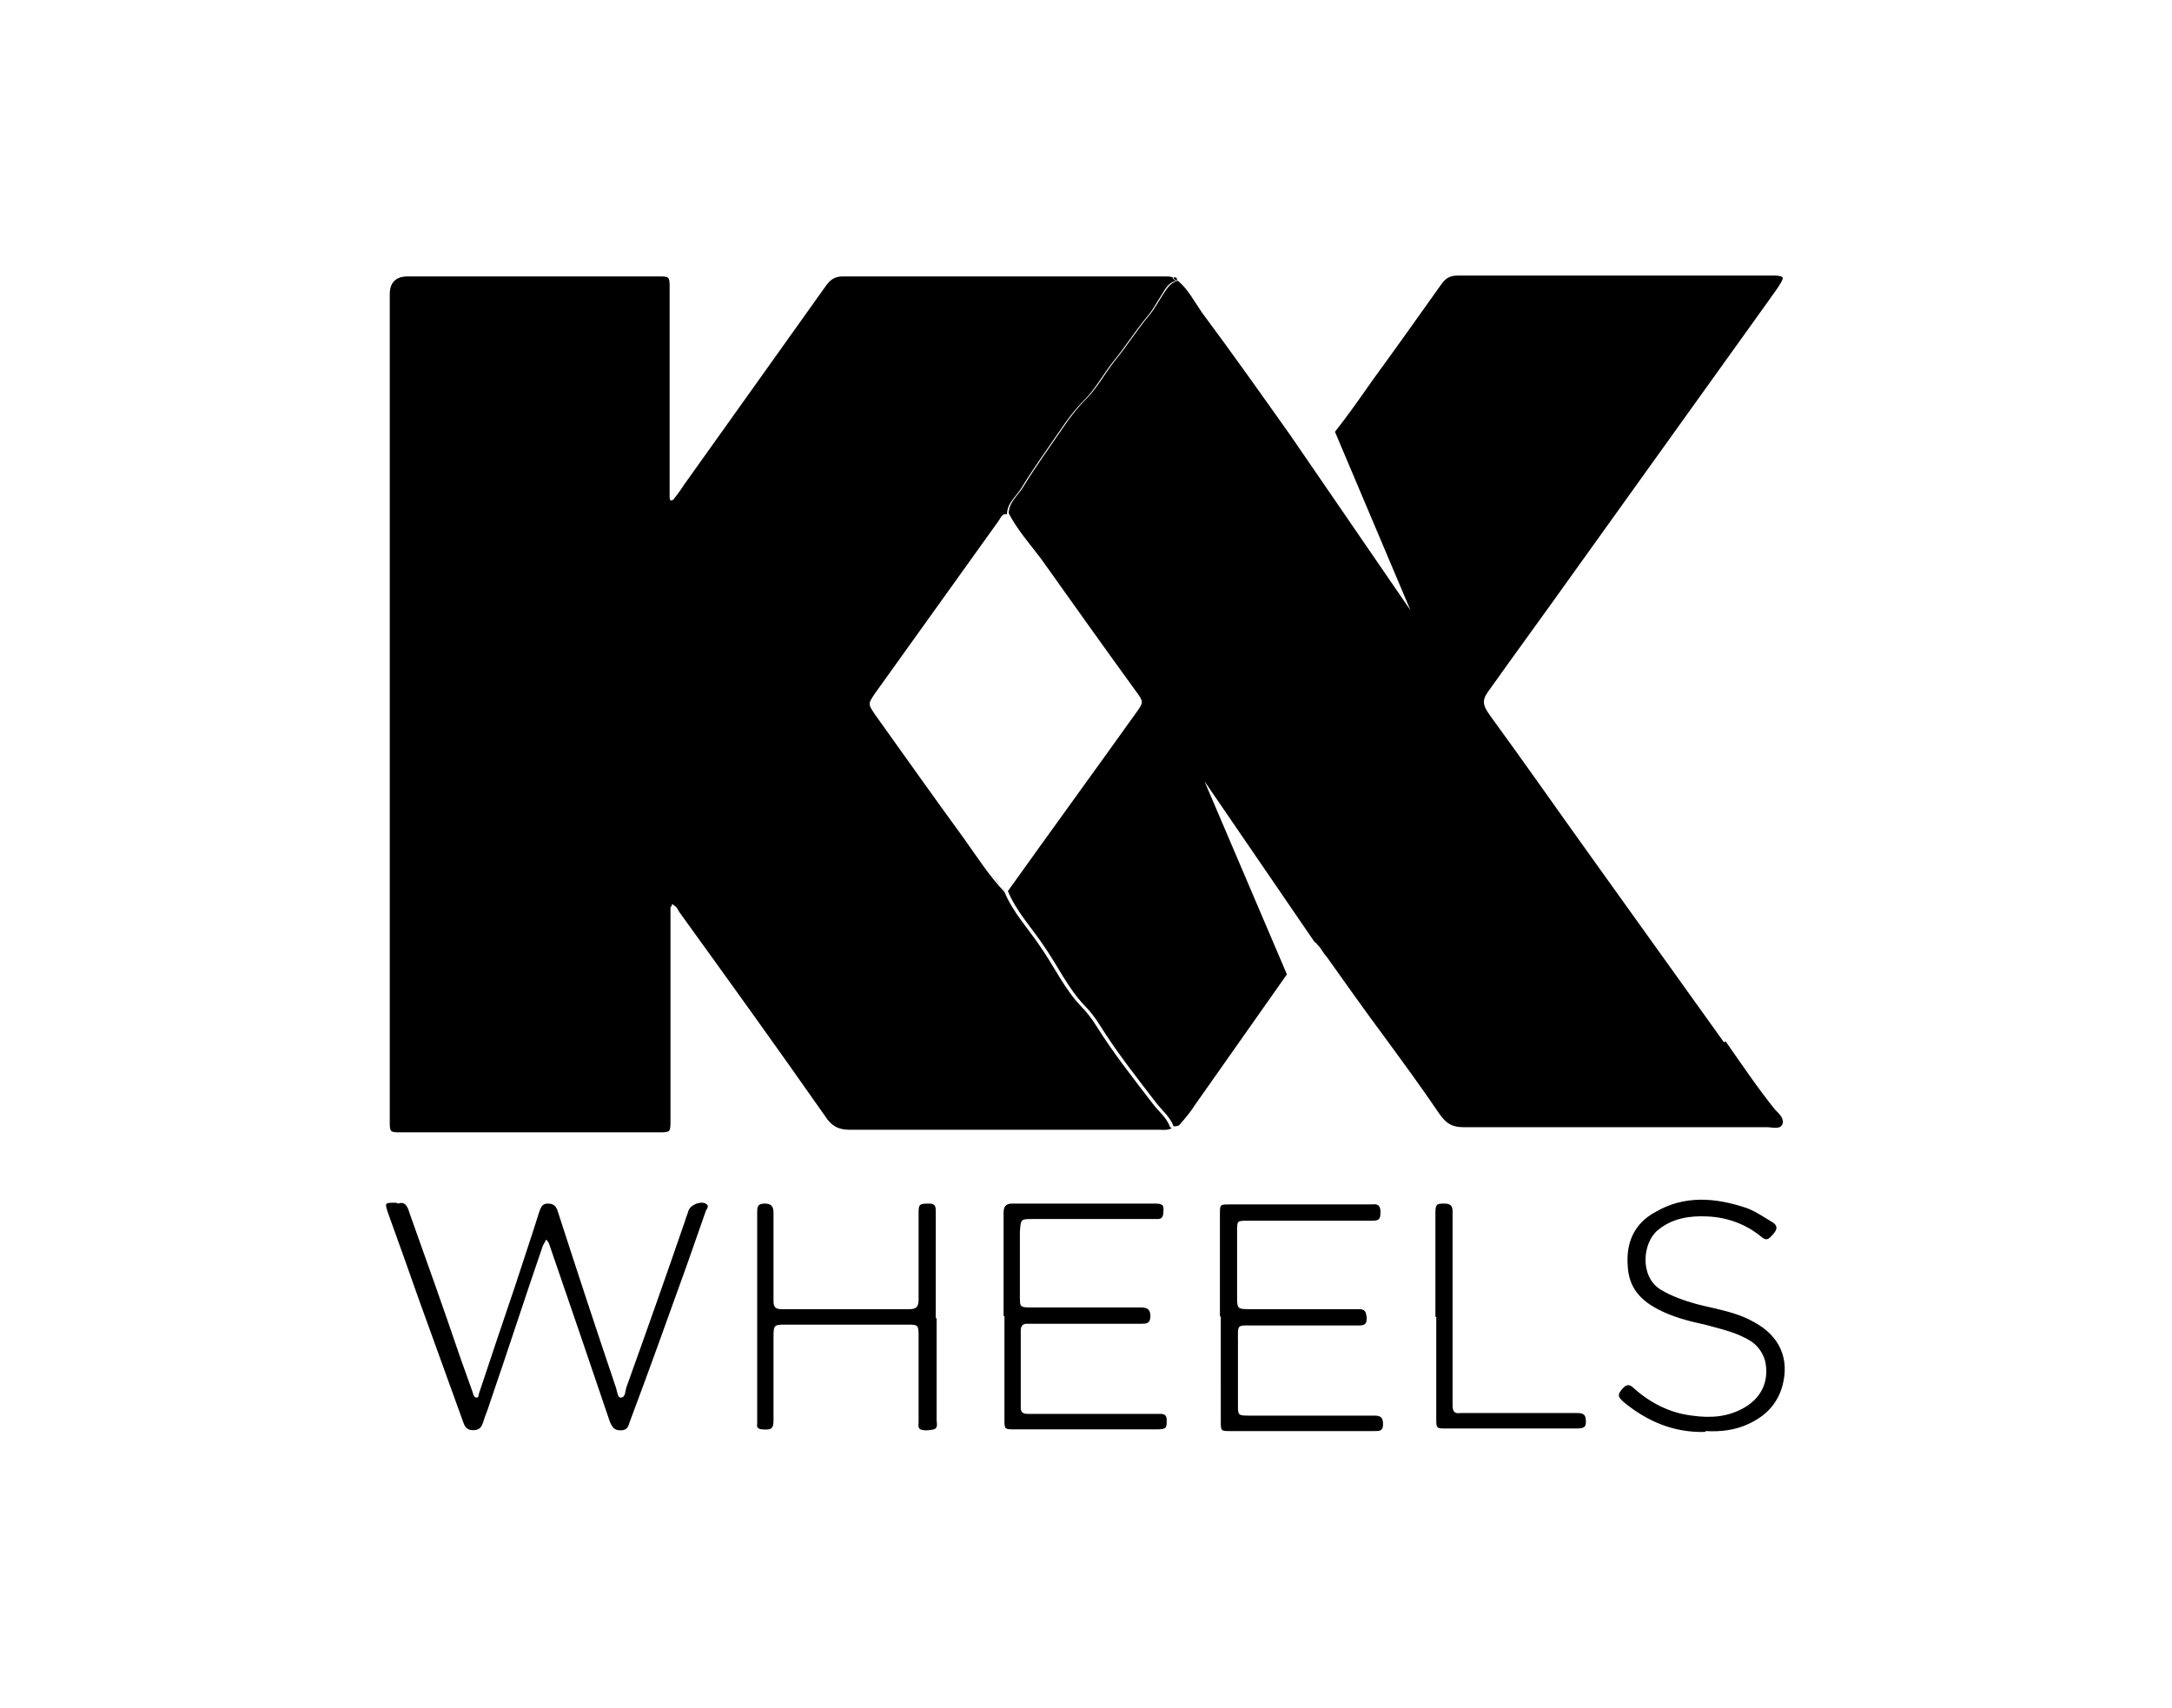
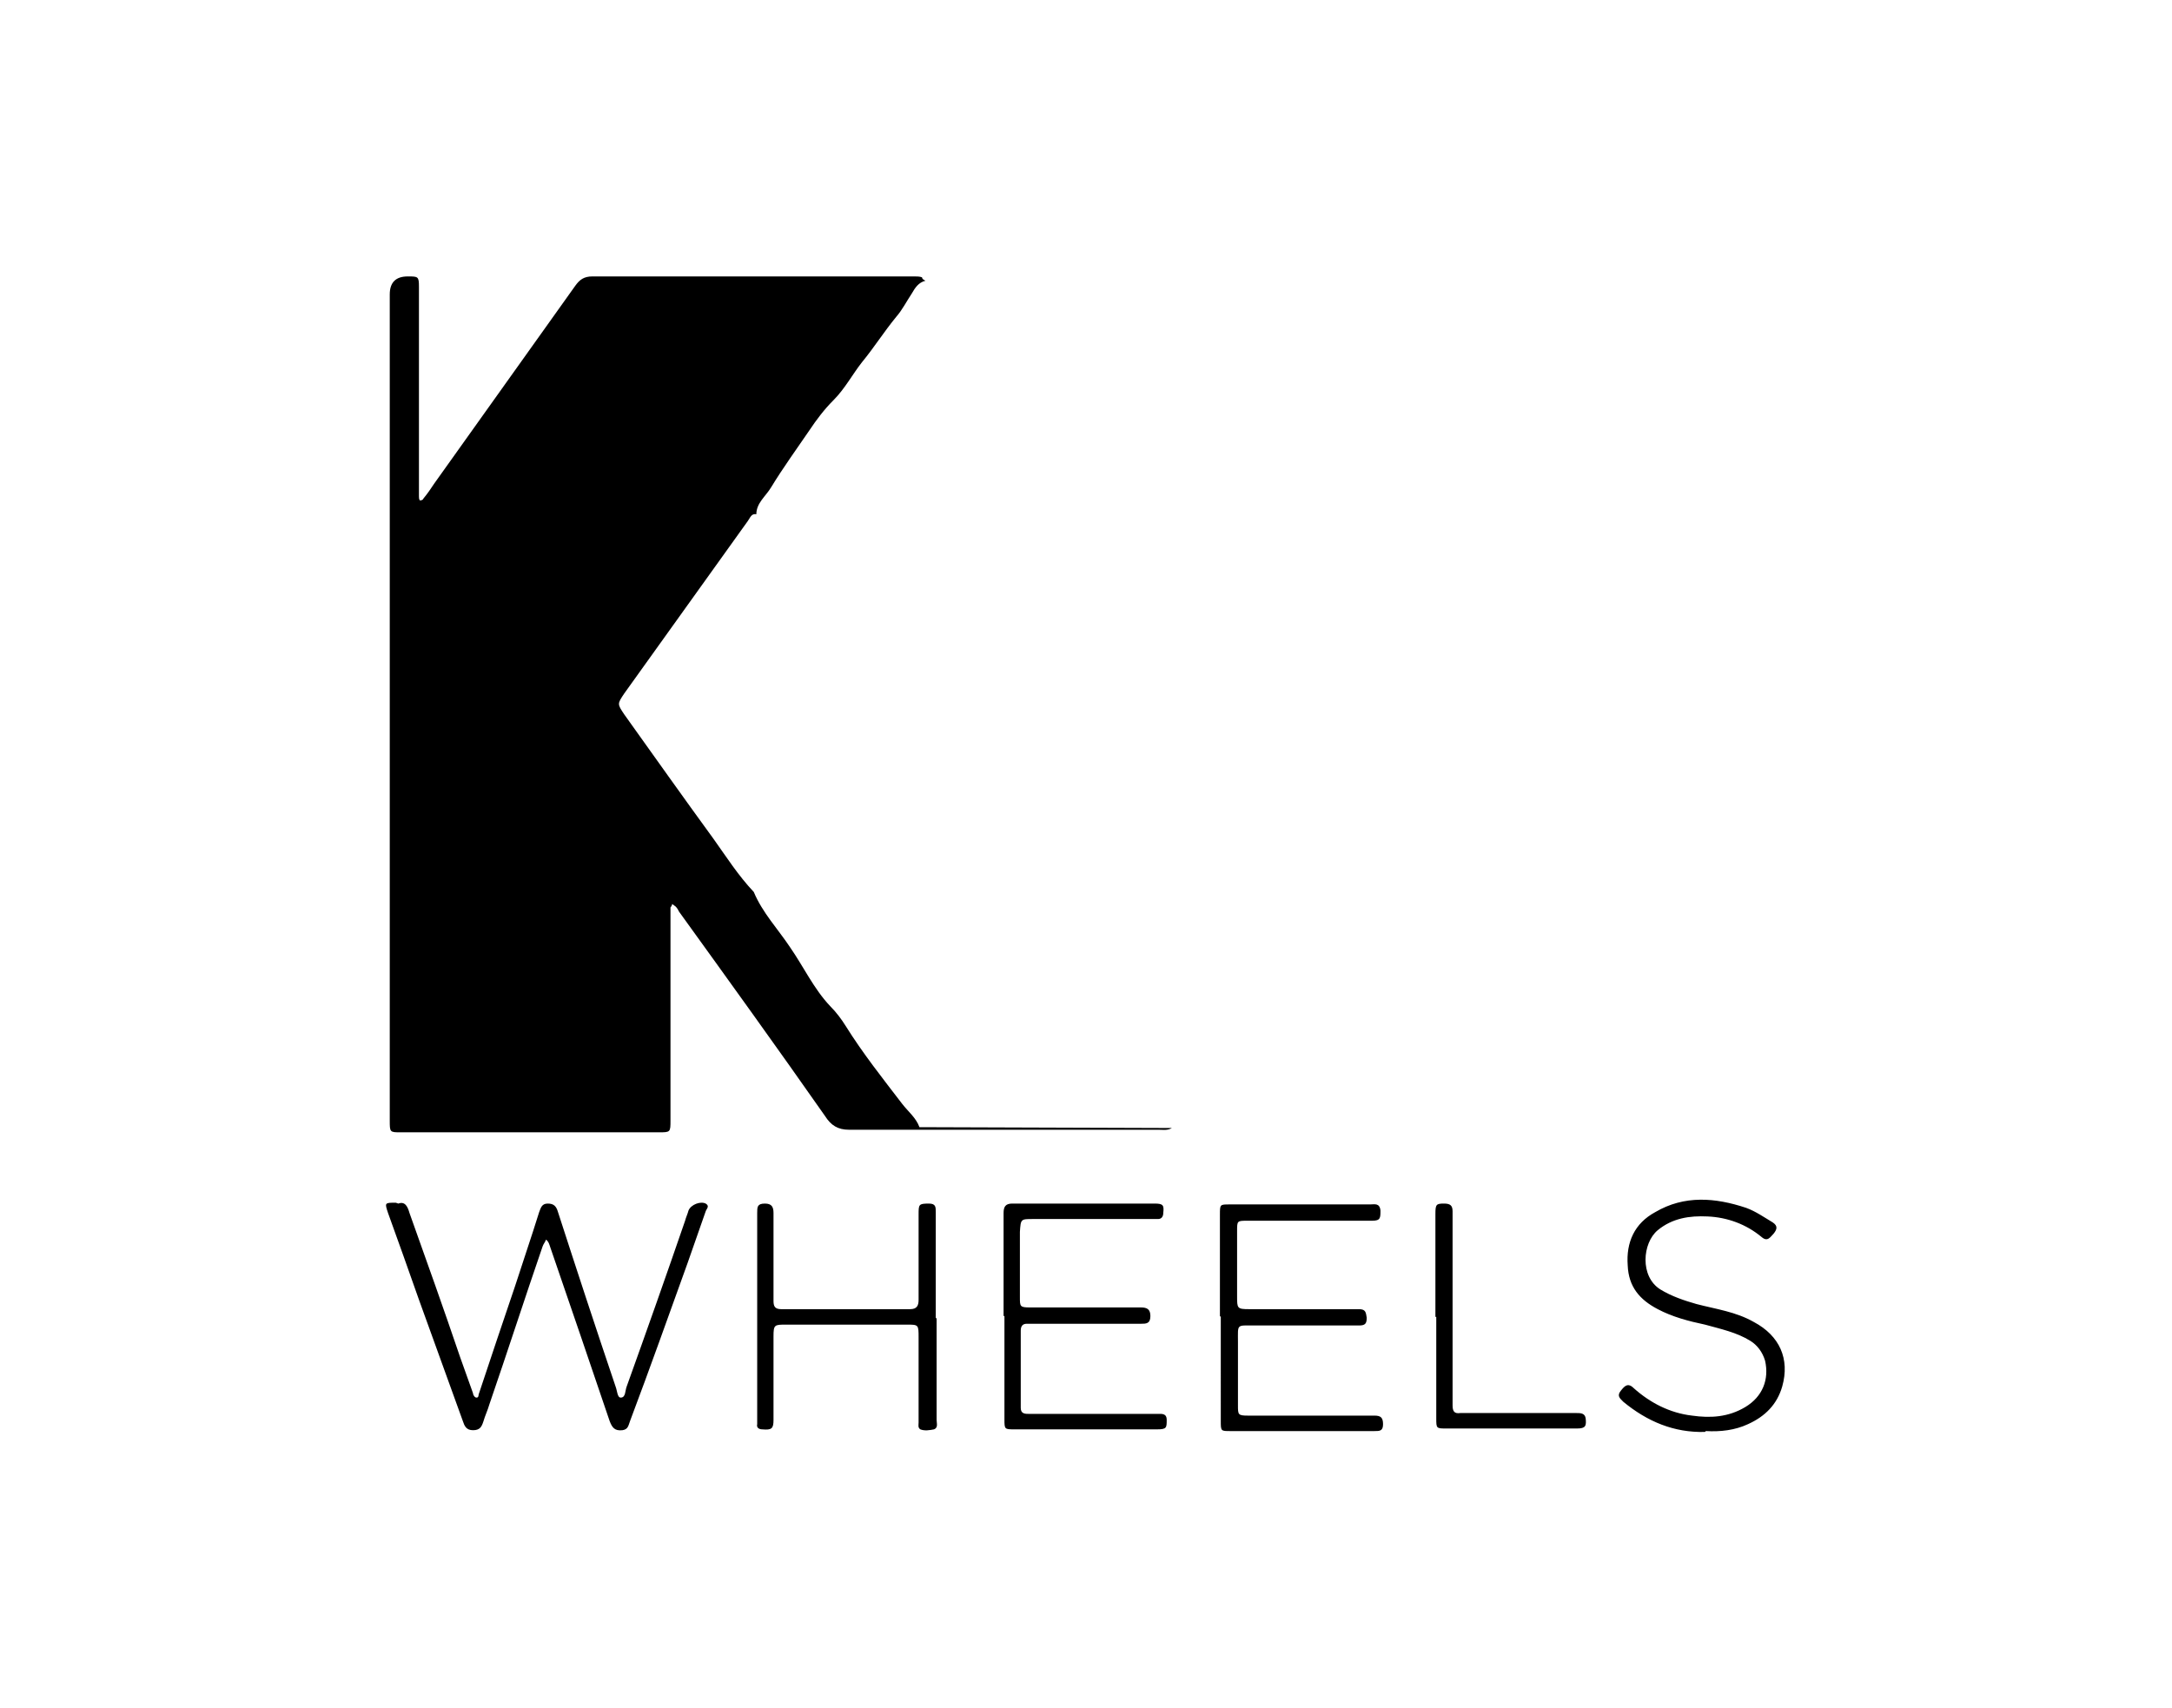
<svg xmlns="http://www.w3.org/2000/svg" id="kx-wheels_Image" data-name="kx-wheels Image" version="1.1" viewBox="0 0 253 199" width="253" height="199">
  <defs>
    <style>.cls-1{fill:#000;stroke-width:0}</style>
  </defs>
  <g id="w9ogHE">
    <path class="cls-1" d="M46.4 140.2c.8-.3 1.1.4 1.3 1.1 2 5.6 4 11.2 5.9 16.8l1.5 4.2c0 .2.2.5.4.5.3 0 .2-.3.3-.5 1.4-4.2 2.8-8.4 4.2-12.5.9-2.8 1.9-5.7 2.8-8.6.2-.5.3-1 1-1s1 .3 1.2 1c2.2 6.8 4.4 13.5 6.7 20.3.2.5.2 1.3.6 1.3.6 0 .5-.8.7-1.3 2.3-6.4 4.6-12.9 6.8-19.3.1-.4.3-.8.4-1.2.3-.7 1.4-1.1 2-.8.5.3.1.6 0 .9l-2.1 6c-2.2 6.1-4.4 12.3-6.7 18.4-.2.5-.2 1-.9 1.1-.9.1-1.2-.3-1.5-1.1-1.1-3.2-2.2-6.5-3.3-9.7l-3.6-10.5c-.1-.3-.2-.7-.5-.9-.1.3-.3.5-.4.8-2.1 6.1-4.1 12.3-6.2 18.4-.2.7-.5 1.3-.7 2-.2.6-.4 1-1.2 1-.8 0-1-.5-1.2-1.1l-5.1-14.1c-1.2-3.4-2.4-6.8-3.6-10.1-.4-1.2-.4-1.2.9-1.2zM142.1 153.3v-11.8c0-1.2 0-1.2 1.1-1.2h16.4c.5 0 1.1-.2 1.2.7 0 .9 0 1.2-1 1.2h-14.5c-1.2 0-1.2 0-1.2 1.2v7.6c0 1.4 0 1.5 1.4 1.5H158.3c.8 0 .8.4.9 1 0 .7-.2.9-.9.9h-12.2c-2.1 0-1.9-.2-1.9 1.9v7.4c0 1.1 0 1.2 1.2 1.2h14.7c.7 0 1 .2 1 1s-.4.8-1 .8h-16.8c-1.1 0-1.1 0-1.1-1.2V153.4zM116.9 153.3v-12c0-.7.2-1.1 1-1.1h16.6c1 0 1.1.2 1 1.1 0 .4-.2.7-.6.7h-14.6c-1.4 0-1.4 0-1.5 1.5v7.6c0 1.1 0 1.2 1.2 1.2H132.9c.7 0 1.1.2 1.1 1 0 .9-.5.9-1.1.9H119.6c-.5 0-.7.3-.7.8v9c0 .7.5.7 1 .7H134.8c.5 0 1.1-.1 1.1.7 0 .9 0 1.1-1.1 1.1h-16.6c-1.2 0-1.2 0-1.2-1.2v-12zM198.6 166.8c-3.6.1-6.7-1.2-9.5-3.5-.4-.4-.8-.7-.3-1.3.4-.5.8-1 1.5-.3 1.9 1.7 4.2 2.9 6.8 3.2 2.1.3 4.2.2 6.2-1s2.8-3.2 2.3-5.4c-.3-1-.9-1.8-1.7-2.3-1.6-1-3.5-1.4-5.3-1.9-1.9-.4-3.8-.9-5.5-1.8-2.1-1.1-3.4-2.6-3.5-5.1-.2-2.7.8-4.9 3.2-6.2 3.4-2 7-1.7 10.6-.5 1.1.4 2.1 1.1 3.1 1.7.6.4.5.8.1 1.3-.4.4-.7 1-1.4.4-1.8-1.5-4-2.3-6.3-2.4-2.1-.1-4.1.2-5.8 1.6-1.8 1.5-2.1 5.4.3 6.9 1.3.8 2.8 1.3 4.2 1.7 2.3.6 4.6.9 6.7 2.1 3 1.6 4.2 4.3 3.3 7.5-.6 2.1-2 3.5-4 4.4-1.5.7-3.2.9-4.9.8zM109.1 153.6v11.8c0 .4.2.9-.3 1.1-.5.1-1.1.2-1.6 0-.3-.2-.2-.5-.2-.8v-9.9c0-1.5 0-1.5-1.4-1.5h-14c-1.4 0-1.5 0-1.5 1.4v9.7c0 1-.2 1.2-1.3 1.1-.4 0-.7-.2-.6-.6v-24.6c0-.7 0-1.1.9-1.1.8 0 1 .4 1 1.1v10.2c0 .6.1 1 .9 1h15c.8 0 1-.4 1-1.1v-9.9c0-1.2 0-1.3 1.2-1.3.8 0 .8.4.8 1V153.5zM167.2 153.4v-12c0-1.1.1-1.2 1-1.2.7 0 1 .2 1 .9V163.7c0 .7.2 1 .9.9h13.5c.5 0 1 0 1.1.6.1.9 0 1.2-1 1.2h-15.2c-1.2 0-1.2 0-1.2-1.2v-11.8z" />
  </g>
-   <path class="cls-1" d="m200.8 121.4-15.9-22.2c-3.8-5.3-7.5-10.6-11.3-15.8-1.1-1.5-.9-2 0-3.2 3.2-4.5 6.5-9 9.7-13.5l22.8-31.8c.4-.6.9-1.2 1.3-1.9s.4-.8-.5-.9H169.8c-.9 0-1.4.3-1.9 1-2.7 3.8-5.4 7.6-8.1 11.3-1.4 2-2.8 4-4.3 5.9l8.8 20.8-14-20.4c-3.4-4.8-6.8-9.6-10.3-14.3-.9-1.3-1.6-2.7-2.8-3.7-.8.2-1.2.8-1.6 1.4-.6.9-1.1 1.9-1.8 2.7-1.4 1.7-2.6 3.6-4 5.3-1.1 1.4-2 3.1-3.3 4.4-1.1 1.1-2 2.3-2.8 3.5-1.5 2.2-3.1 4.4-4.5 6.7-.6 1-1.7 1.8-1.7 3.1 1 1.9 2.4 3.5 3.7 5.2 3.7 5.2 7.4 10.4 11.1 15.5.9 1.2.9 1.3.2 2.3-5 7-10.1 14-15.1 21 1 2.4 2.8 4.3 4.2 6.4 1.6 2.3 2.8 4.9 4.7 6.9.7.7 1.3 1.5 1.8 2.3 2 3.2 4.3 6.1 6.6 9.1.7.9 1.6 1.6 2 2.7.3 0 .6 0 .8-.3.6-.7 1.2-1.4 1.7-2.2 3.6-5.1 7.1-10.1 10.7-15.2L140.3 91l12.8 18.7c.2.1.3.3.6.6.3.4.5.8.8 1.1 2.2 3.1 4.4 6.2 6.7 9.3 2.2 3 4.4 6 6.5 9.1.7 1 1.4 1.5 2.7 1.5h35.4c.6 0 1.5.3 1.8-.3.3-.7-.4-1.3-.8-1.7-2.1-2.6-3.9-5.3-5.8-8zM115.8 32.2h20.1-20.1zM137.1 32.7c0-.3 0-.4-.4-.4 0 .2.2.3.4.4zM135 131.5h-19.2H135zM117.2 103.9c-.5-.6-1-1.1-1.4-1.7.5.6.9 1.2 1.4 1.7z" />
-   <path class="cls-1" d="M136.5 131.4c-.5.3-1 .2-1.5.2H98.9c-1.3 0-2.1-.5-2.8-1.6-5.6-8-11.3-15.9-17-23.8-.1-.2-.2-.4-.4-.6-.1-.1-.3-.2-.4-.3 0 .1-.1.3-.2.4v24.8c0 1.4 0 1.4-1.4 1.4h-30c-1.3 0-1.3 0-1.3-1.4V34.3q0-2.1 2.1-2.1h29.2c1.2 0 1.3 0 1.3 1.2V57.8c0 .2 0 .3.1.5.2 0 .4-.1.4-.2.5-.6.9-1.2 1.3-1.8 5.5-7.7 10.9-15.3 16.4-23 .5-.7 1-1.1 2-1.1h37.5c.3 0 .6 0 .9.1 0 .2.2.3.4.4-.8.2-1.2.8-1.6 1.5-.6.9-1.1 1.9-1.8 2.7-1.4 1.7-2.6 3.6-4 5.3-1.1 1.4-2 3.1-3.3 4.4-1.1 1.1-2 2.3-2.8 3.5-1.5 2.2-3.1 4.4-4.5 6.7-.6 1-1.7 1.8-1.7 3.1-.6-.1-.7.4-1 .8l-14.4 20.1c-.8 1.2-.8 1.2 0 2.4 3.5 4.9 6.9 9.7 10.4 14.5 1.5 2.1 2.9 4.3 4.7 6.2 1 2.4 2.8 4.3 4.2 6.4 1.6 2.3 2.8 4.9 4.7 6.9.7.7 1.3 1.5 1.8 2.3 2 3.2 4.3 6.1 6.6 9.1.7.9 1.6 1.6 2 2.7z" />
+   <path class="cls-1" d="M136.5 131.4c-.5.3-1 .2-1.5.2H98.9c-1.3 0-2.1-.5-2.8-1.6-5.6-8-11.3-15.9-17-23.8-.1-.2-.2-.4-.4-.6-.1-.1-.3-.2-.4-.3 0 .1-.1.3-.2.4v24.8c0 1.4 0 1.4-1.4 1.4h-30c-1.3 0-1.3 0-1.3-1.4V34.3q0-2.1 2.1-2.1c1.2 0 1.3 0 1.3 1.2V57.8c0 .2 0 .3.1.5.2 0 .4-.1.4-.2.5-.6.9-1.2 1.3-1.8 5.5-7.7 10.9-15.3 16.4-23 .5-.7 1-1.1 2-1.1h37.5c.3 0 .6 0 .9.1 0 .2.2.3.4.4-.8.2-1.2.8-1.6 1.5-.6.9-1.1 1.9-1.8 2.7-1.4 1.7-2.6 3.6-4 5.3-1.1 1.4-2 3.1-3.3 4.4-1.1 1.1-2 2.3-2.8 3.5-1.5 2.2-3.1 4.4-4.5 6.7-.6 1-1.7 1.8-1.7 3.1-.6-.1-.7.4-1 .8l-14.4 20.1c-.8 1.2-.8 1.2 0 2.4 3.5 4.9 6.9 9.7 10.4 14.5 1.5 2.1 2.9 4.3 4.7 6.2 1 2.4 2.8 4.3 4.2 6.4 1.6 2.3 2.8 4.9 4.7 6.9.7.7 1.3 1.5 1.8 2.3 2 3.2 4.3 6.1 6.6 9.1.7.9 1.6 1.6 2 2.7z" />
</svg>